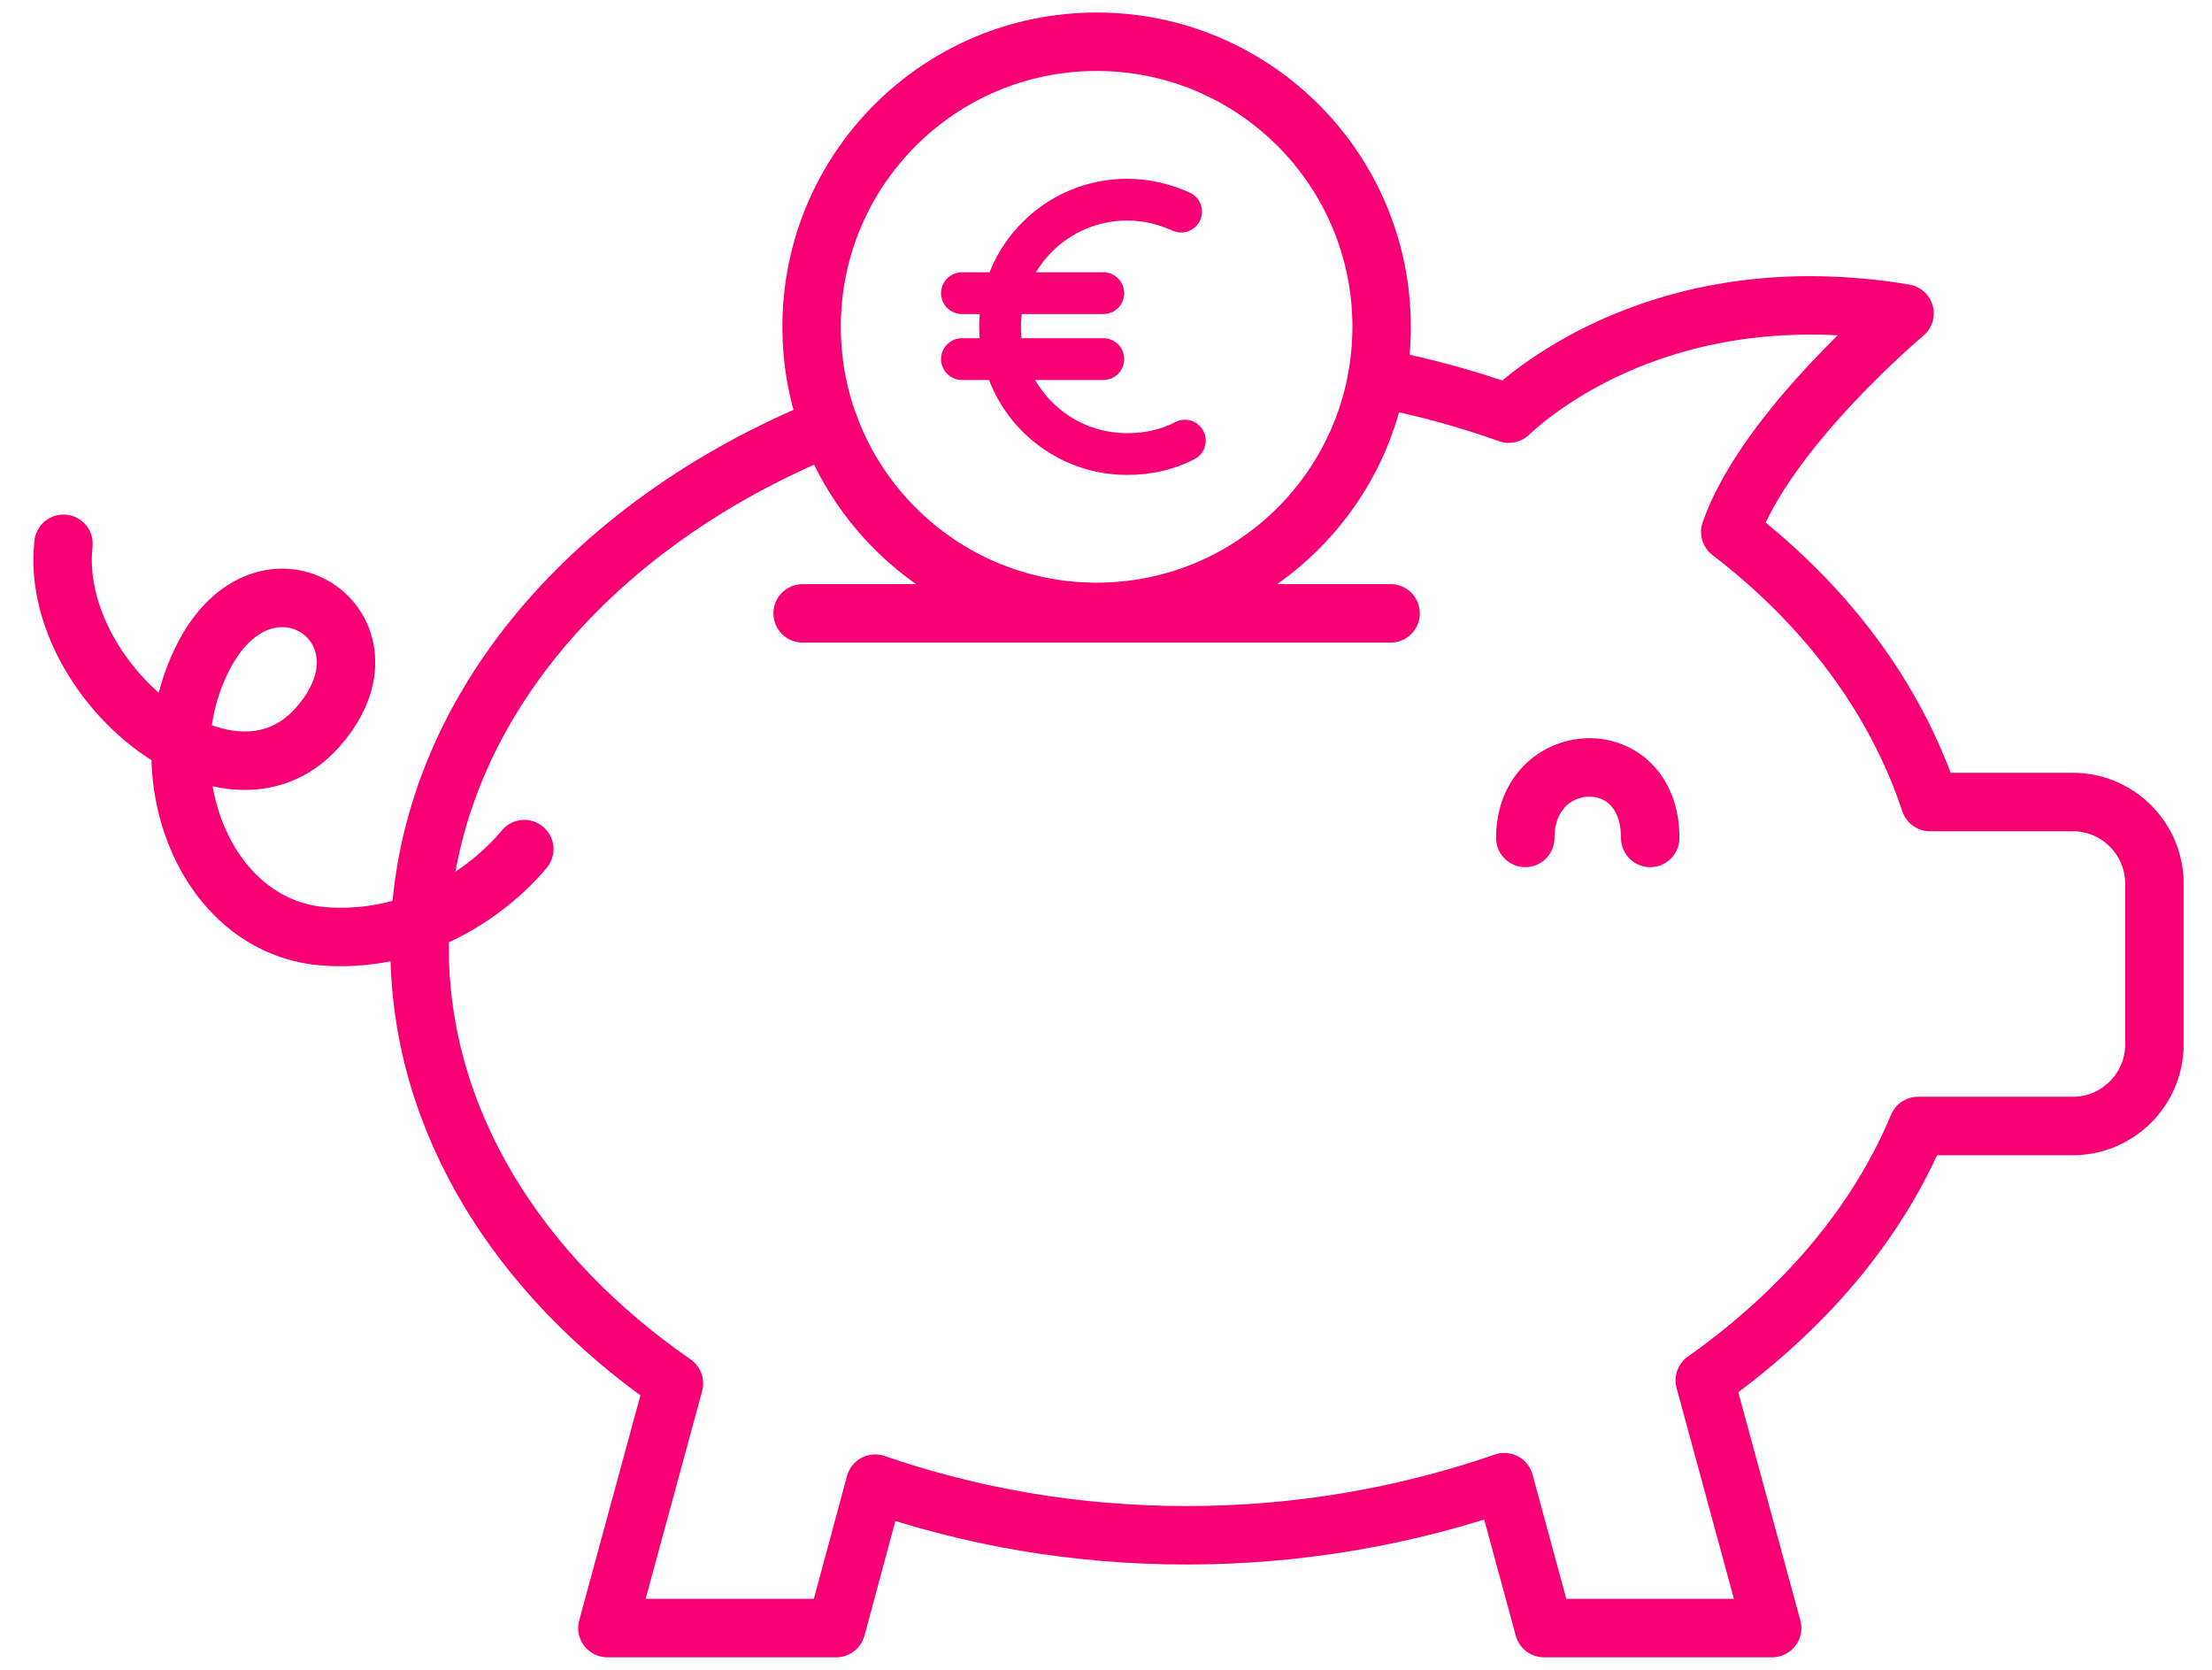
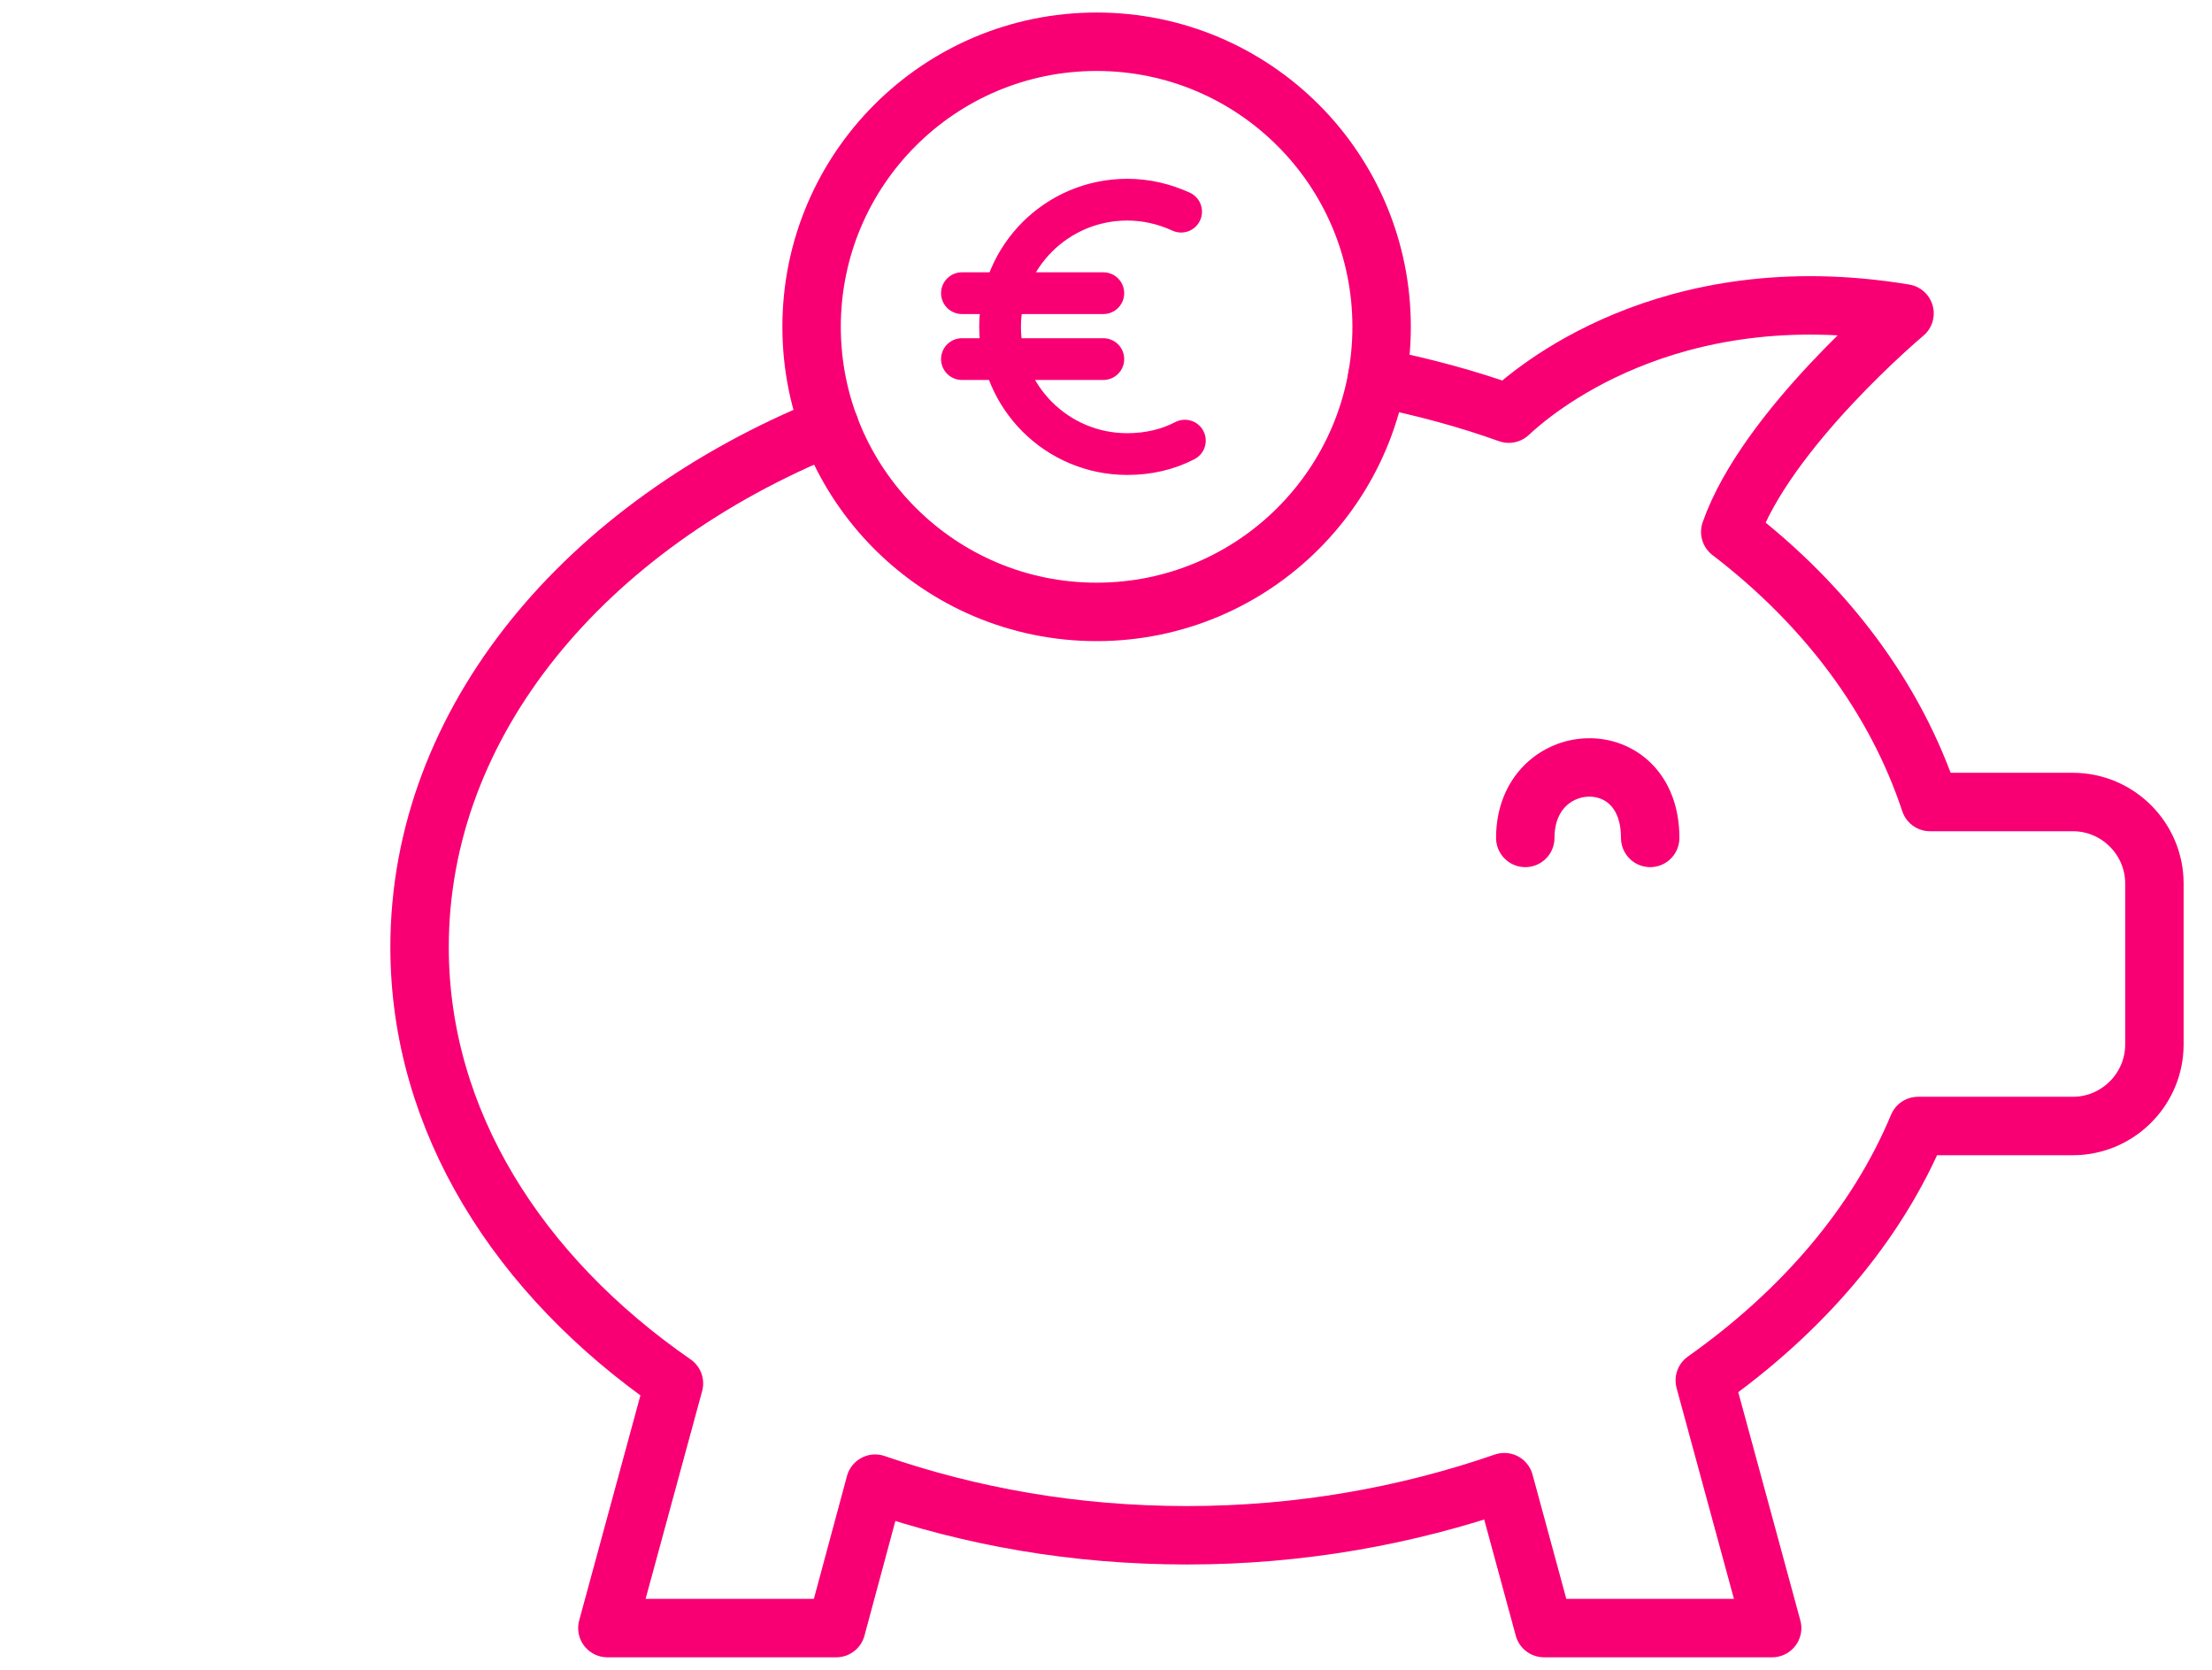
<svg xmlns="http://www.w3.org/2000/svg" width="53" height="40" viewBox="0 0 53 40" fill="none">
  <path d="M32.996 9.048C34.09 9.264 35.148 9.55 36.151 9.909C36.671 9.425 39.915 6.557 45.633 7.507C45.633 7.507 42.317 10.285 41.457 12.741C43.751 14.497 45.418 16.72 46.243 19.212H49.666C50.742 19.212 51.62 20.09 51.62 21.165V25.019C51.62 26.094 50.742 26.973 49.666 26.973H45.956C44.97 29.339 43.178 31.418 40.847 33.067L42.461 39H36.994L36.044 35.505C33.714 36.311 31.15 36.777 28.444 36.777C25.737 36.777 23.264 36.329 20.969 35.541L20.037 39H14.553L16.148 33.139C12.419 30.558 10.053 26.847 10.053 22.689C10.053 17.276 14.033 12.579 19.876 10.213" stroke="#F80074" stroke-width="1.4" stroke-linecap="round" stroke-linejoin="round" />
-   <path d="M1.521 13.026C1.163 16.271 5.447 19.838 7.598 17.436C9.748 15.034 6.343 12.722 4.837 15.805C3.493 18.529 4.909 22.293 7.866 22.437C10.824 22.598 12.562 20.34 12.562 20.34" stroke="#F80074" stroke-width="1.4" stroke-linecap="round" stroke-linejoin="round" />
-   <path d="M33.319 14.693H19.231" stroke="#F80074" stroke-width="1.4" stroke-linecap="round" stroke-linejoin="round" />
  <path d="M36.546 20.072C36.546 17.903 39.539 17.741 39.539 20.072" stroke="#F80074" stroke-width="1.4" stroke-linecap="round" stroke-linejoin="round" />
  <path d="M26.275 14.658C30.047 14.658 33.104 11.601 33.104 7.829C33.104 4.058 30.047 1 26.275 1C22.503 1 19.446 4.058 19.446 7.829C19.446 11.601 22.503 14.658 26.275 14.658Z" stroke="#F80074" stroke-width="1.4" stroke-linecap="round" stroke-linejoin="round" />
  <path d="M28.39 10.555C27.977 10.77 27.511 10.877 27.009 10.877C25.325 10.877 23.962 9.515 23.962 7.83C23.962 6.145 25.325 4.783 27.009 4.783C27.476 4.783 27.906 4.891 28.3 5.07" stroke="#F80074" stroke-linecap="round" stroke-linejoin="round" />
  <path d="M26.436 7.023H23.048" stroke="#F80074" stroke-linecap="round" stroke-linejoin="round" />
  <path d="M26.436 8.602H23.048" stroke="#F80074" stroke-linecap="round" stroke-linejoin="round" />
</svg>